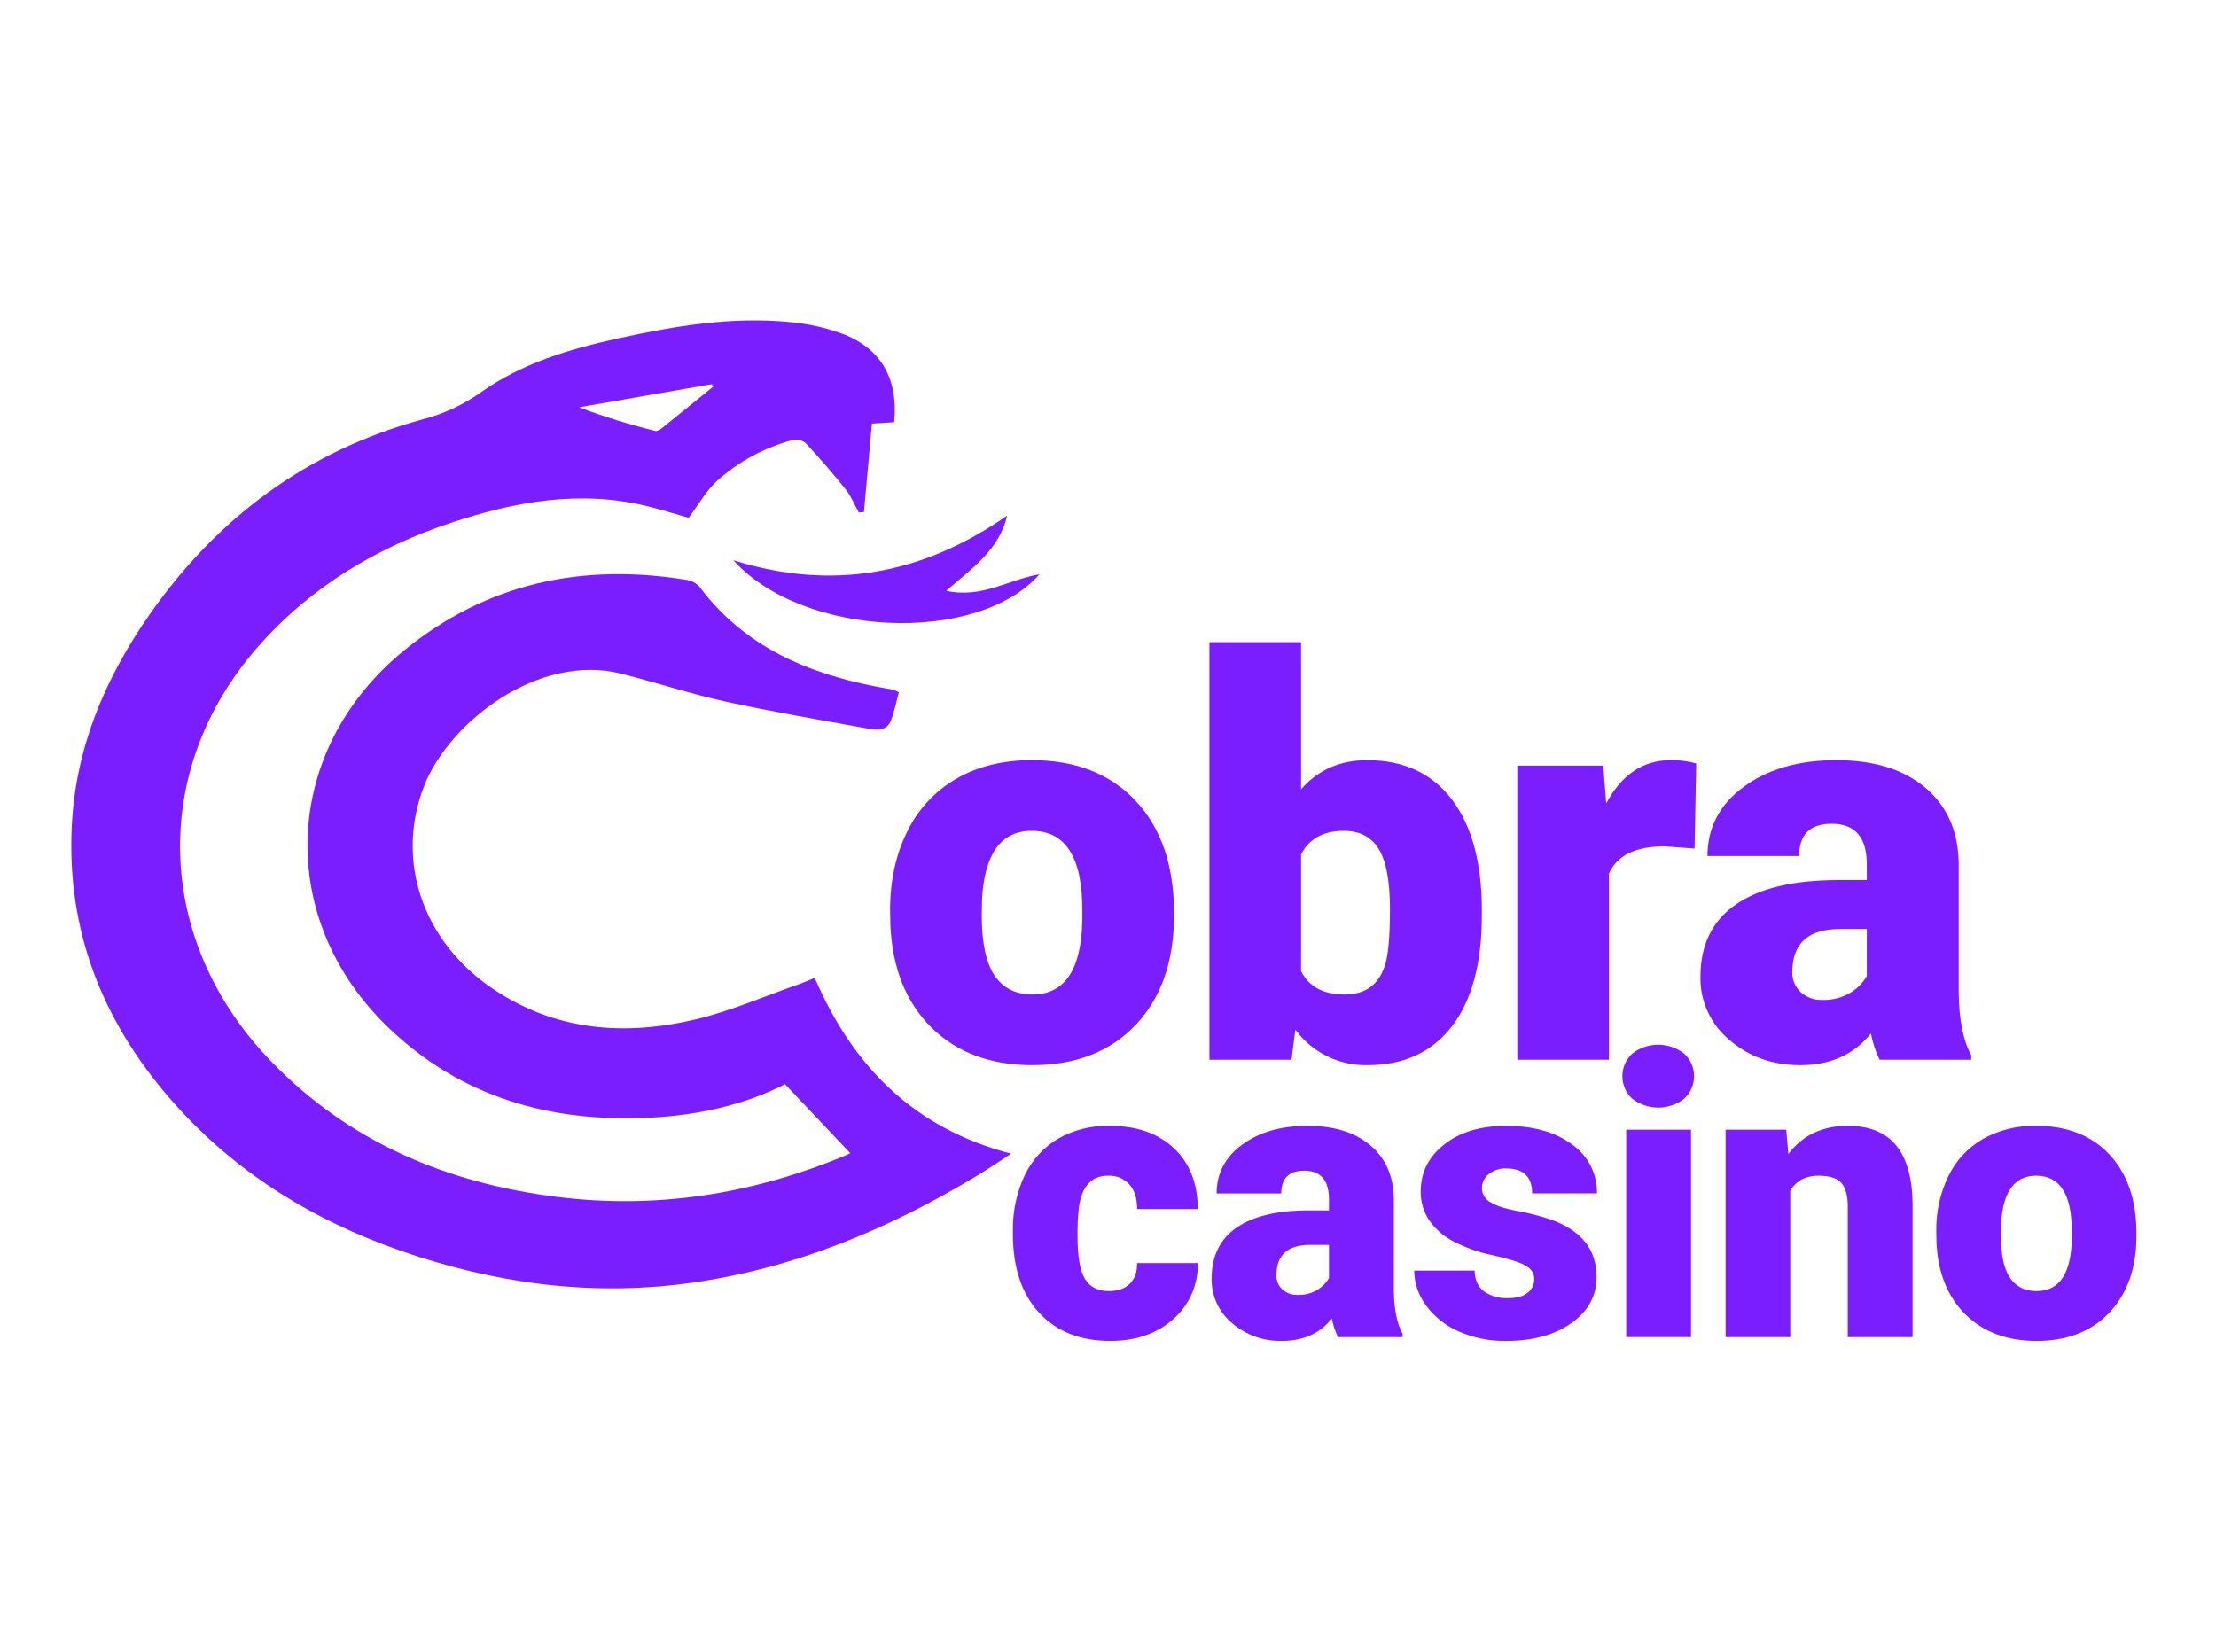
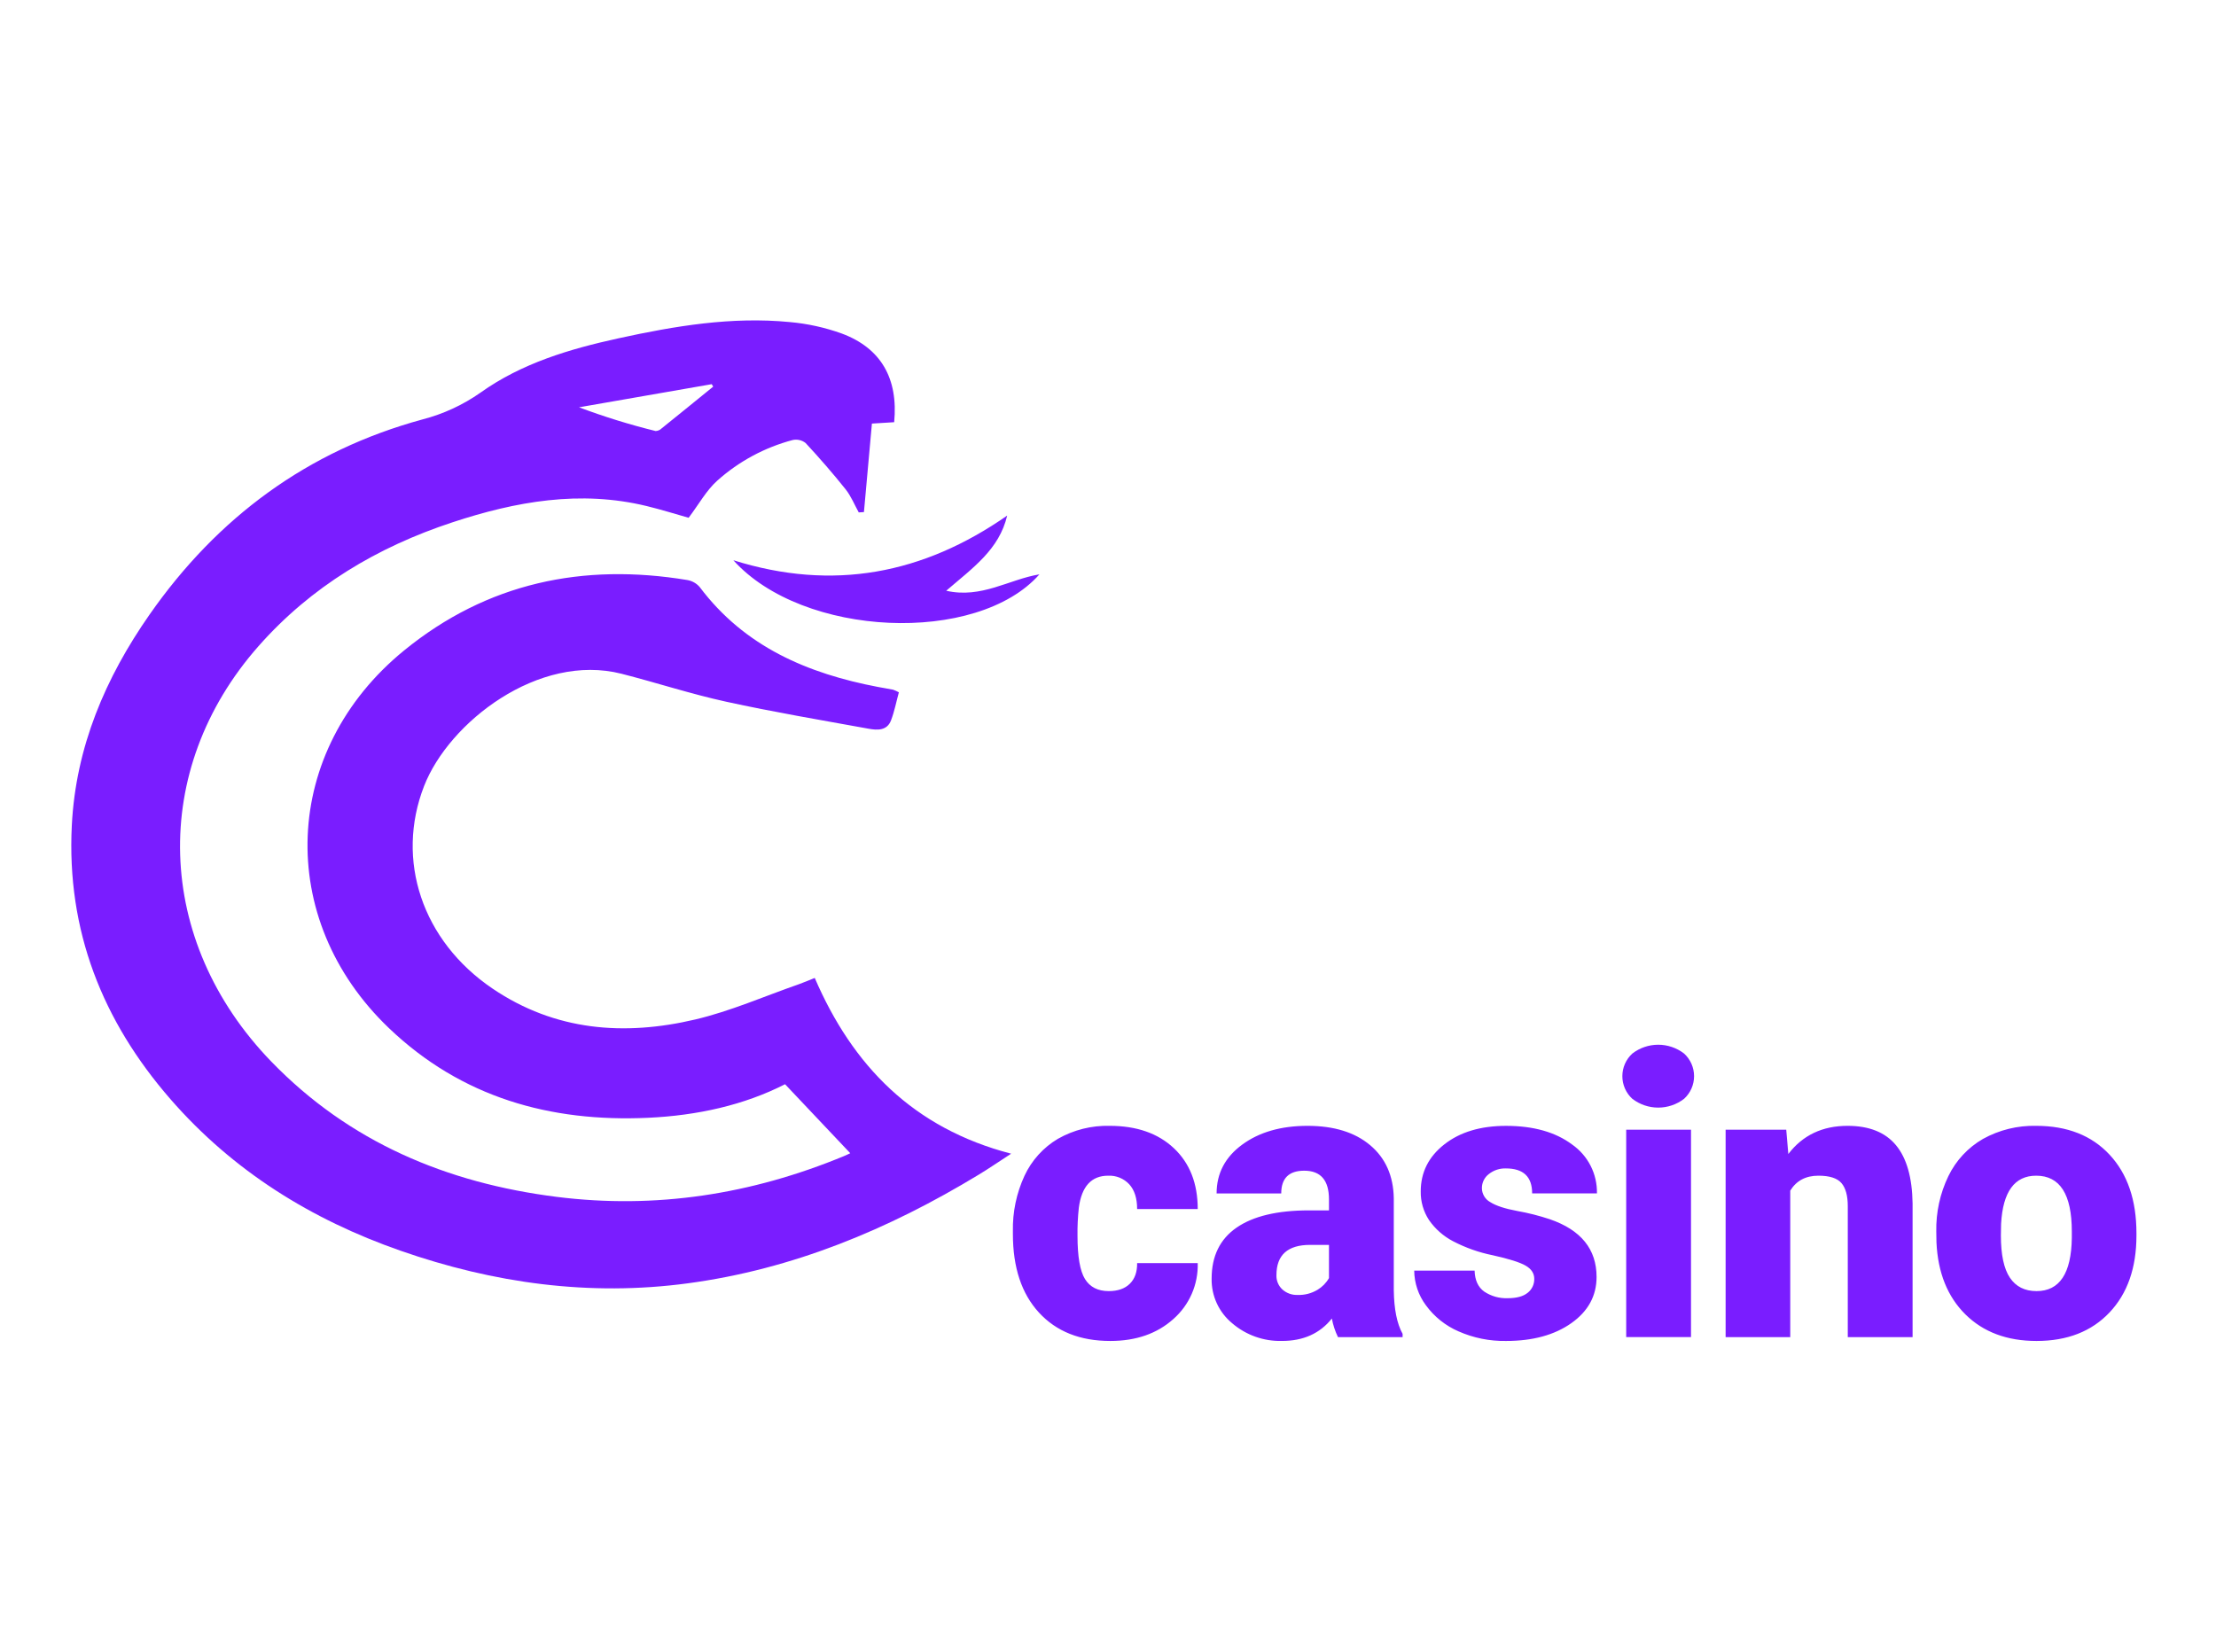
<svg xmlns="http://www.w3.org/2000/svg" width="110" height="82" viewBox="0 0 110 82" fill="none">
  <path fill-rule="evenodd" clip-rule="evenodd" d="M40.443 48.551C42.322 52.911 45.334 56.011 50.192 57.277C49.547 57.696 49.068 58.026 48.572 58.325C44.104 61.035 39.356 63.013 34.145 63.712C29.261 64.368 24.505 63.709 19.876 62.092C15.45 60.546 11.567 58.136 8.468 54.577C5.079 50.686 3.301 46.194 3.565 40.976C3.761 37.087 5.233 33.649 7.423 30.513C10.787 25.695 15.261 22.378 20.972 20.823C22.003 20.556 22.978 20.106 23.849 19.494C25.9 18.032 28.271 17.328 30.701 16.796C33.502 16.183 36.322 15.709 39.201 15.989C40.08 16.067 40.945 16.257 41.776 16.555C43.729 17.278 44.594 18.786 44.386 20.961L43.281 21.029C43.149 22.496 43.017 23.961 42.885 25.423L42.627 25.439C42.413 25.054 42.246 24.633 41.976 24.293C41.344 23.502 40.678 22.736 39.989 21.994C39.9 21.923 39.795 21.873 39.684 21.847C39.572 21.822 39.456 21.822 39.345 21.846C37.957 22.214 36.675 22.905 35.605 23.862C35.063 24.347 34.696 25.026 34.183 25.706C33.564 25.532 32.837 25.302 32.097 25.123C28.798 24.322 25.606 24.894 22.463 25.93C18.731 27.16 15.449 29.112 12.829 32.083C7.419 38.217 7.667 46.706 13.462 52.698C17.334 56.701 22.176 58.731 27.625 59.419C32.552 60.041 37.299 59.294 41.877 57.403C42.022 57.343 42.162 57.273 42.206 57.253L38.969 53.828C36.931 54.869 34.603 55.381 32.181 55.494C27.3 55.722 22.899 54.475 19.308 51.044C13.636 45.626 13.972 37.257 20.058 32.294C24.178 28.933 28.936 27.937 34.126 28.798C34.365 28.841 34.581 28.965 34.737 29.151C36.964 32.112 40.095 33.442 43.6 34.108C43.845 34.155 44.092 34.192 44.336 34.242C44.434 34.277 44.528 34.32 44.619 34.371C44.493 34.831 44.401 35.314 44.228 35.767C44.031 36.283 43.545 36.256 43.121 36.179C40.759 35.75 38.389 35.35 36.045 34.837C34.298 34.455 32.591 33.894 30.857 33.451C26.735 32.398 22.281 35.862 21.05 39.027C19.625 42.69 20.944 46.71 24.456 49.084C27.559 51.182 30.988 51.444 34.511 50.614C36.265 50.2 37.943 49.46 39.653 48.864C39.906 48.775 40.152 48.667 40.443 48.551ZM35.402 19.195L35.33 19.073L28.742 20.221C29.985 20.688 31.254 21.081 32.544 21.399C32.655 21.395 32.761 21.349 32.839 21.271C33.697 20.582 34.548 19.888 35.402 19.195ZM46.969 29.328C48.723 29.728 50.085 28.763 51.596 28.515C48.502 32.019 39.855 31.658 36.403 27.814C41.359 29.369 45.835 28.495 49.995 25.597C49.598 27.287 48.281 28.197 46.969 29.328Z" fill="#7A1DFF" />
-   <path fill-rule="evenodd" clip-rule="evenodd" d="M44.198 45.945C44.297 48.077 44.976 49.767 46.236 51.013C47.496 52.259 49.164 52.881 51.243 52.881C53.402 52.881 55.114 52.213 56.378 50.877C57.642 49.541 58.274 47.735 58.274 45.459V45.298C58.274 42.968 57.644 41.126 56.384 39.772C55.125 38.418 53.402 37.74 51.215 37.74C49.785 37.74 48.539 38.046 47.477 38.658C46.418 39.267 45.567 40.182 45.035 41.282C44.468 42.42 44.184 43.718 44.184 45.176L44.198 45.945ZM48.746 44.636C48.872 42.378 49.695 41.249 51.216 41.249C52.889 41.249 53.726 42.558 53.726 45.176V45.635C53.69 48.127 52.862 49.373 51.243 49.373C50.415 49.373 49.79 49.058 49.367 48.428C48.944 47.798 48.733 46.809 48.733 45.459L48.746 44.636ZM73.557 45.203C73.557 42.837 73.062 41.001 72.073 39.697C71.084 38.392 69.68 37.74 67.863 37.74C66.522 37.74 65.429 38.221 64.583 39.184V31.883H60.035V52.612H64.111L64.299 51.114C64.711 51.677 65.252 52.131 65.877 52.439C66.502 52.747 67.192 52.898 67.889 52.881C69.688 52.881 71.083 52.238 72.073 50.951C73.062 49.665 73.557 47.825 73.556 45.432V45.203H73.557ZM68.78 47.81C68.492 48.852 67.812 49.373 66.742 49.373C65.689 49.373 64.969 48.986 64.583 48.214V42.421C64.979 41.639 65.689 41.249 66.715 41.249C67.489 41.249 68.062 41.547 68.436 42.145C68.809 42.742 68.996 43.741 68.996 45.142C68.996 46.409 68.924 47.298 68.78 47.811V47.81ZM84.198 37.902C83.785 37.787 83.358 37.732 82.93 37.74C81.562 37.74 80.496 38.455 79.731 39.886L79.583 38.01H75.318V52.612H79.866V43.368C80.271 42.468 81.189 42.019 82.619 42.019L84.117 42.127L84.198 37.902ZM97.849 52.612V52.382C97.453 51.672 97.246 50.646 97.228 49.306V42.841C97.201 41.258 96.647 40.012 95.568 39.103C94.489 38.194 93.018 37.74 91.155 37.74C89.293 37.74 87.761 38.18 86.56 39.061C85.359 39.941 84.758 41.087 84.759 42.498H89.307C89.307 41.431 89.847 40.898 90.926 40.898C92.087 40.898 92.667 41.572 92.667 42.918V43.692H91.264C89.032 43.692 87.332 44.097 86.162 44.906C84.993 45.716 84.408 46.913 84.408 48.496C84.397 49.094 84.521 49.687 84.771 50.23C85.021 50.773 85.391 51.253 85.852 51.634C86.815 52.466 87.984 52.882 89.361 52.882C90.863 52.882 92.033 52.355 92.87 51.303C92.954 51.757 93.099 52.197 93.302 52.612H97.849L97.849 52.612ZM89.387 49.258C89.249 49.131 89.14 48.975 89.068 48.801C88.996 48.628 88.962 48.441 88.969 48.253C88.969 46.831 89.761 46.12 91.344 46.12H92.667V48.455C92.474 48.794 92.197 49.077 91.864 49.278C91.439 49.535 90.949 49.662 90.453 49.643C90.062 49.657 89.68 49.52 89.387 49.258V49.258Z" fill="#7A1DFF" />
  <path fill-rule="evenodd" clip-rule="evenodd" d="M53.857 63.499C53.61 63.099 53.486 62.382 53.486 61.348C53.479 60.884 53.502 60.42 53.552 59.959C53.692 58.899 54.178 58.369 55.009 58.369C55.204 58.36 55.399 58.394 55.58 58.468C55.761 58.542 55.923 58.654 56.056 58.797C56.316 59.083 56.446 59.492 56.446 60.025H59.454C59.454 58.756 59.061 57.751 58.274 57.008C57.487 56.266 56.424 55.894 55.085 55.894C54.186 55.871 53.298 56.093 52.515 56.537C51.789 56.968 51.211 57.608 50.854 58.374C50.456 59.237 50.259 60.179 50.279 61.129V61.263C50.279 62.925 50.71 64.226 51.573 65.165C52.436 66.104 53.616 66.574 55.114 66.574C56.389 66.574 57.431 66.212 58.241 65.489C58.635 65.143 58.948 64.715 59.158 64.235C59.368 63.754 59.469 63.233 59.454 62.709H56.446C56.452 63.147 56.332 63.488 56.084 63.733C55.837 63.977 55.488 64.099 55.037 64.099C54.498 64.099 54.105 63.899 53.857 63.499ZM69.624 66.383V66.222C69.345 65.72 69.199 64.997 69.186 64.051V59.492C69.167 58.376 68.777 57.497 68.015 56.856C67.254 56.214 66.216 55.894 64.903 55.894C63.589 55.894 62.509 56.205 61.662 56.826C60.815 57.447 60.391 58.255 60.391 59.25H63.599C63.599 58.498 63.979 58.121 64.741 58.121C65.559 58.121 65.969 58.596 65.969 59.547V60.091H64.979C63.405 60.091 62.206 60.377 61.381 60.948C60.556 61.519 60.144 62.363 60.144 63.48C60.136 63.902 60.224 64.32 60.4 64.703C60.576 65.086 60.837 65.424 61.162 65.693C61.849 66.283 62.731 66.597 63.637 66.573C64.696 66.573 65.521 66.202 66.112 65.46C66.171 65.78 66.274 66.09 66.416 66.383H69.624L69.624 66.383ZM63.656 64.017C63.559 63.928 63.482 63.818 63.431 63.695C63.38 63.573 63.356 63.441 63.361 63.308C63.361 62.306 63.919 61.804 65.036 61.804H65.969V63.452C65.833 63.691 65.638 63.89 65.403 64.032C65.103 64.213 64.758 64.303 64.408 64.289C64.132 64.3 63.862 64.202 63.656 64.017ZM75.83 64.184C75.611 64.362 75.283 64.451 74.845 64.451C74.43 64.468 74.02 64.353 73.674 64.122C73.37 63.903 73.211 63.556 73.198 63.08H70.2C70.206 63.701 70.409 64.305 70.781 64.803C71.195 65.371 71.754 65.818 72.399 66.097C73.142 66.425 73.947 66.588 74.759 66.574C76.085 66.574 77.166 66.279 78 65.689C78.835 65.099 79.252 64.334 79.252 63.395C79.252 62.018 78.478 61.063 76.93 60.53C76.402 60.355 75.863 60.218 75.316 60.121C74.704 60.007 74.258 59.861 73.979 59.683C73.853 59.615 73.748 59.515 73.675 59.393C73.601 59.271 73.561 59.131 73.56 58.989C73.559 58.853 73.589 58.72 73.649 58.598C73.708 58.477 73.795 58.371 73.903 58.289C74.143 58.098 74.443 57.998 74.75 58.008C75.619 58.008 76.054 58.421 76.054 59.246H79.271C79.28 58.77 79.172 58.3 78.957 57.877C78.741 57.453 78.424 57.09 78.034 56.818C77.209 56.203 76.117 55.895 74.759 55.895C73.496 55.895 72.475 56.201 71.695 56.814C70.914 57.426 70.524 58.205 70.524 59.15C70.515 59.653 70.658 60.148 70.933 60.569C71.239 61.011 71.647 61.371 72.123 61.62C72.746 61.946 73.413 62.182 74.103 62.32C74.902 62.498 75.445 62.669 75.73 62.834C76.016 62.999 76.159 63.218 76.159 63.491C76.162 63.624 76.134 63.756 76.077 63.877C76.02 63.997 75.935 64.103 75.83 64.185V64.184ZM83.94 56.084H80.723V66.382H83.94V56.085V56.084ZM81.027 54.551C81.395 54.835 81.847 54.989 82.312 54.989C82.777 54.989 83.229 54.835 83.597 54.551C83.753 54.409 83.878 54.235 83.963 54.042C84.048 53.849 84.092 53.639 84.092 53.428C84.092 53.217 84.048 53.008 83.963 52.815C83.878 52.621 83.753 52.448 83.597 52.305C83.229 52.021 82.777 51.867 82.312 51.867C81.847 51.867 81.395 52.021 81.027 52.305C80.871 52.448 80.746 52.621 80.661 52.815C80.576 53.008 80.532 53.217 80.532 53.429C80.532 53.64 80.576 53.849 80.661 54.042C80.746 54.236 80.871 54.41 81.027 54.552V54.551ZM85.658 56.085V66.383H88.866V59.111C89.171 58.616 89.637 58.369 90.265 58.369C90.817 58.369 91.198 58.491 91.407 58.735C91.617 58.98 91.722 59.362 91.722 59.882V66.383H94.939V59.749C94.92 58.461 94.645 57.496 94.115 56.856C93.585 56.215 92.784 55.894 91.712 55.894C90.462 55.894 89.482 56.361 88.771 57.293L88.667 56.085H85.658ZM96.124 61.681C96.194 63.185 96.673 64.376 97.561 65.255C98.45 66.134 99.627 66.574 101.092 66.574C102.615 66.574 103.822 66.102 104.714 65.16C105.605 64.218 106.051 62.944 106.051 61.339V61.224C106.051 59.581 105.607 58.282 104.718 57.327C103.83 56.372 102.615 55.894 101.073 55.894C100.152 55.872 99.242 56.096 98.436 56.541C97.689 56.971 97.089 57.617 96.714 58.393C96.302 59.249 96.097 60.19 96.115 61.139L96.124 61.681ZM99.332 60.758C99.42 59.165 100.001 58.369 101.073 58.369C102.253 58.369 102.843 59.292 102.843 61.139V61.462C102.818 63.22 102.234 64.099 101.092 64.099C100.508 64.099 100.067 63.877 99.769 63.433C99.471 62.989 99.322 62.291 99.322 61.339L99.332 60.758Z" fill="#7A1DFF" />
</svg>